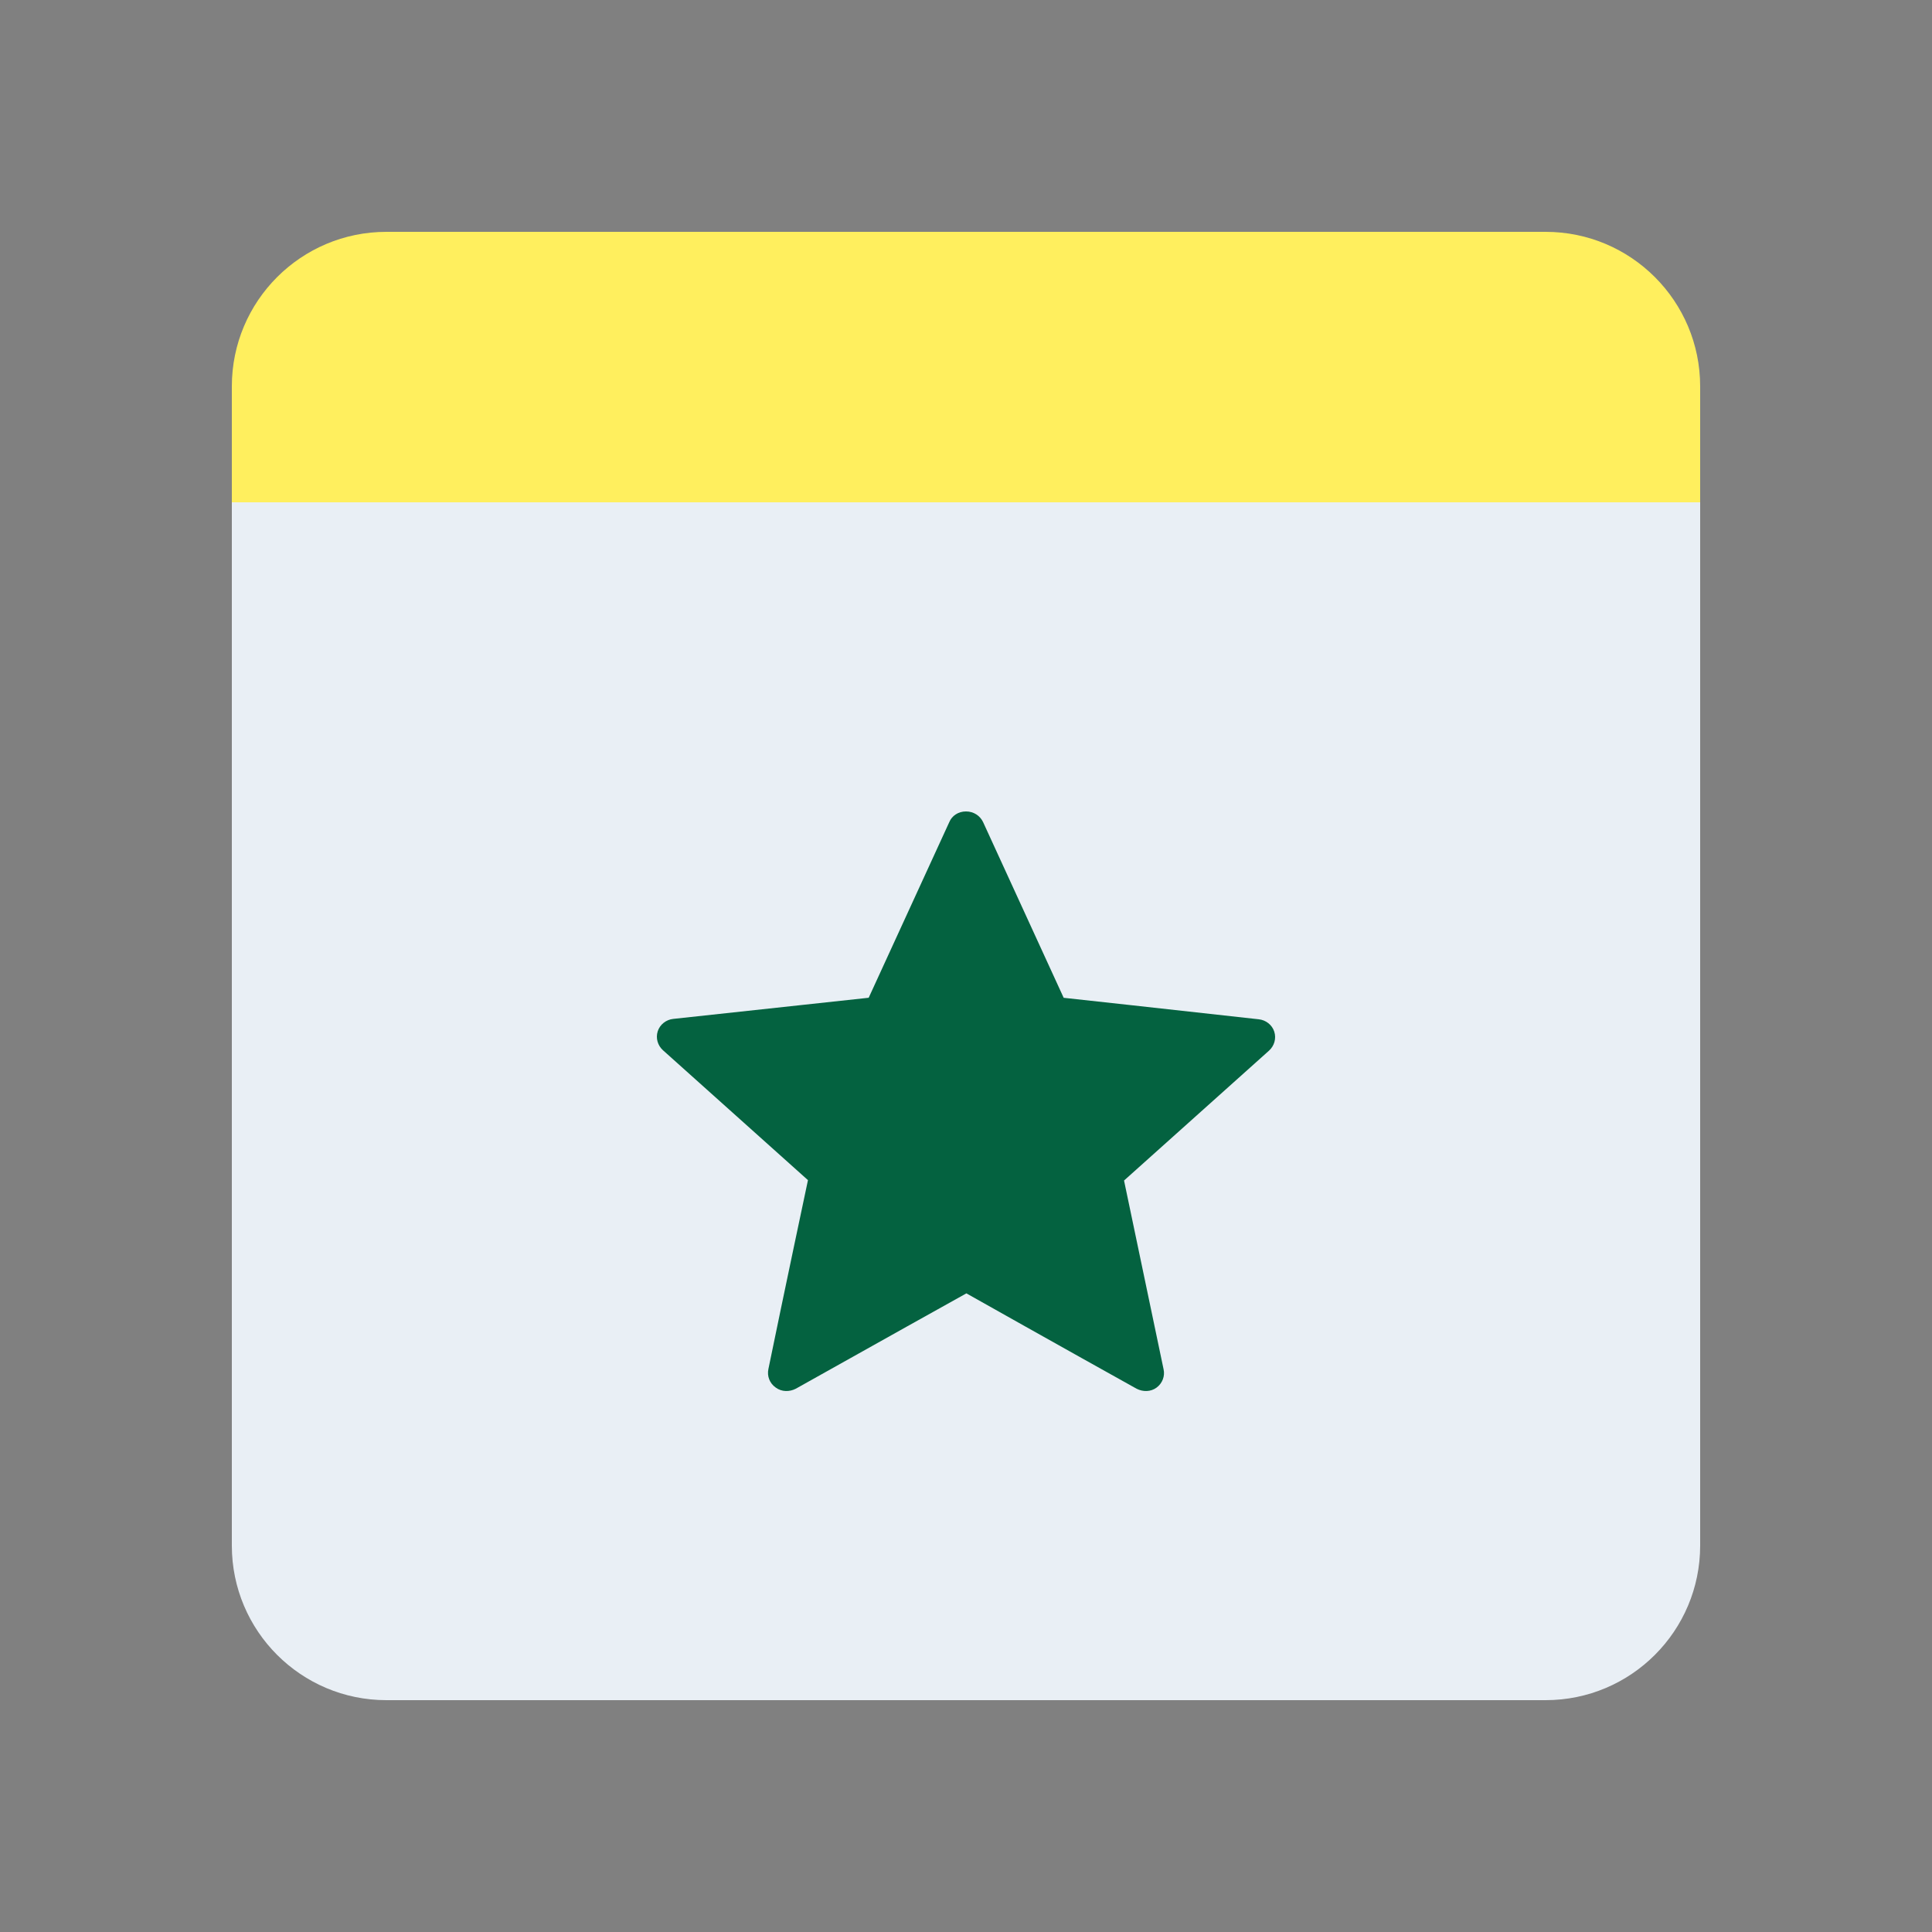
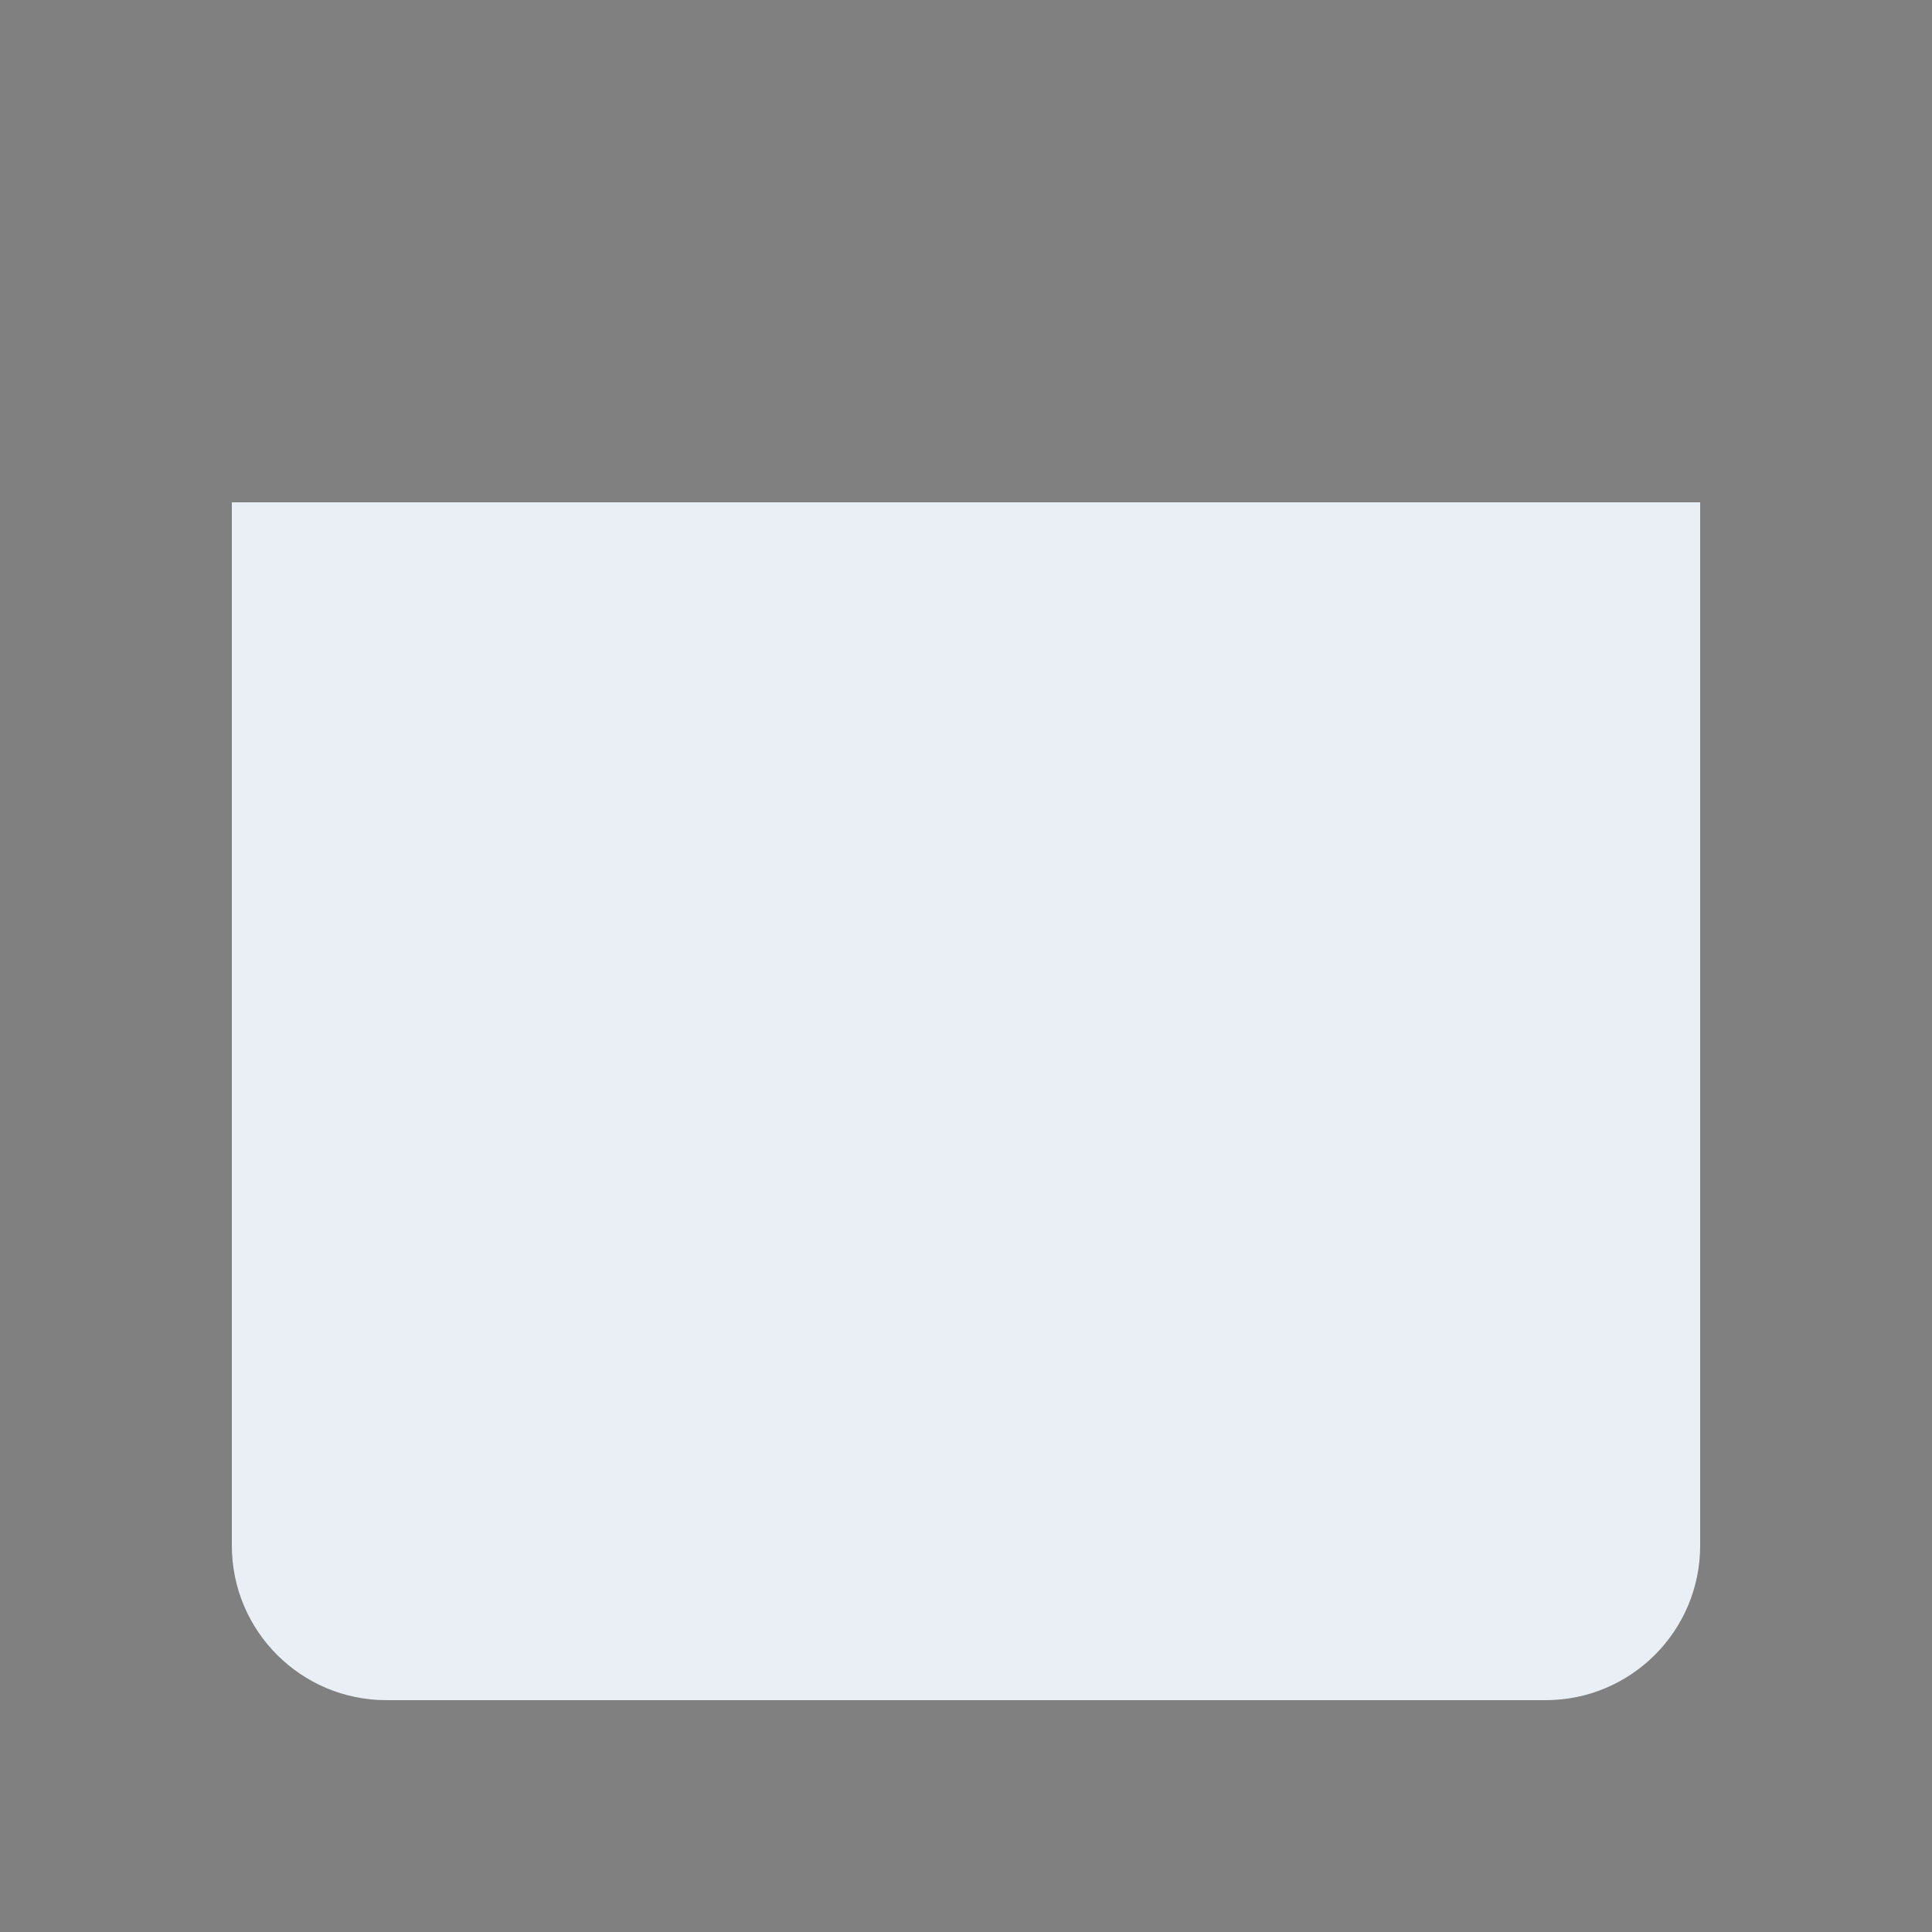
<svg xmlns="http://www.w3.org/2000/svg" width="50" height="50" viewBox="0 0 50 50" fill="none">
  <rect x="0" y="0" width="50" height="50" fill="#808080" stroke="none" />
-   <path d="M6 13H44V40C44 42.209 42.209 44 40 44H10C7.791 44 6 42.209 6 40V13Z" fill="#E9EFF5" />
-   <path d="M22.472 25.823C22.472 25.823 19.445 26.152 17.424 26.369C17.242 26.388 17.08 26.511 17.022 26.689C16.965 26.868 17.022 27.057 17.156 27.179C18.66 28.526 20.91 30.542 20.91 30.542C20.91 30.542 20.288 33.472 19.886 35.431C19.848 35.61 19.915 35.798 20.077 35.911C20.231 36.024 20.432 36.024 20.595 35.94C22.357 34.95 25.01 33.472 25.01 33.472C25.01 33.472 27.653 34.96 29.415 35.94C29.578 36.024 29.779 36.024 29.932 35.911C30.085 35.798 30.152 35.61 30.114 35.44C29.702 33.481 29.09 30.552 29.09 30.552C29.09 30.552 31.34 28.536 32.844 27.189C32.978 27.066 33.035 26.878 32.978 26.699C32.92 26.52 32.758 26.398 32.576 26.379C30.555 26.153 27.528 25.823 27.528 25.823C27.528 25.823 26.274 23.091 25.441 21.273C25.364 21.113 25.201 21 25 21C24.799 21 24.636 21.113 24.569 21.273C23.736 23.091 22.481 25.823 22.481 25.823H22.472Z" fill="#046240" />
-   <path d="M6 10C6 7.791 7.791 6 10 6H40C42.209 6 44 7.791 44 10V13H6V10Z" fill="#FFEF5E" />
+   <path d="M6 13H44V40C44 42.209 42.209 44 40 44H10C7.791 44 6 42.209 6 40V13" fill="#E9EFF5" />
</svg>